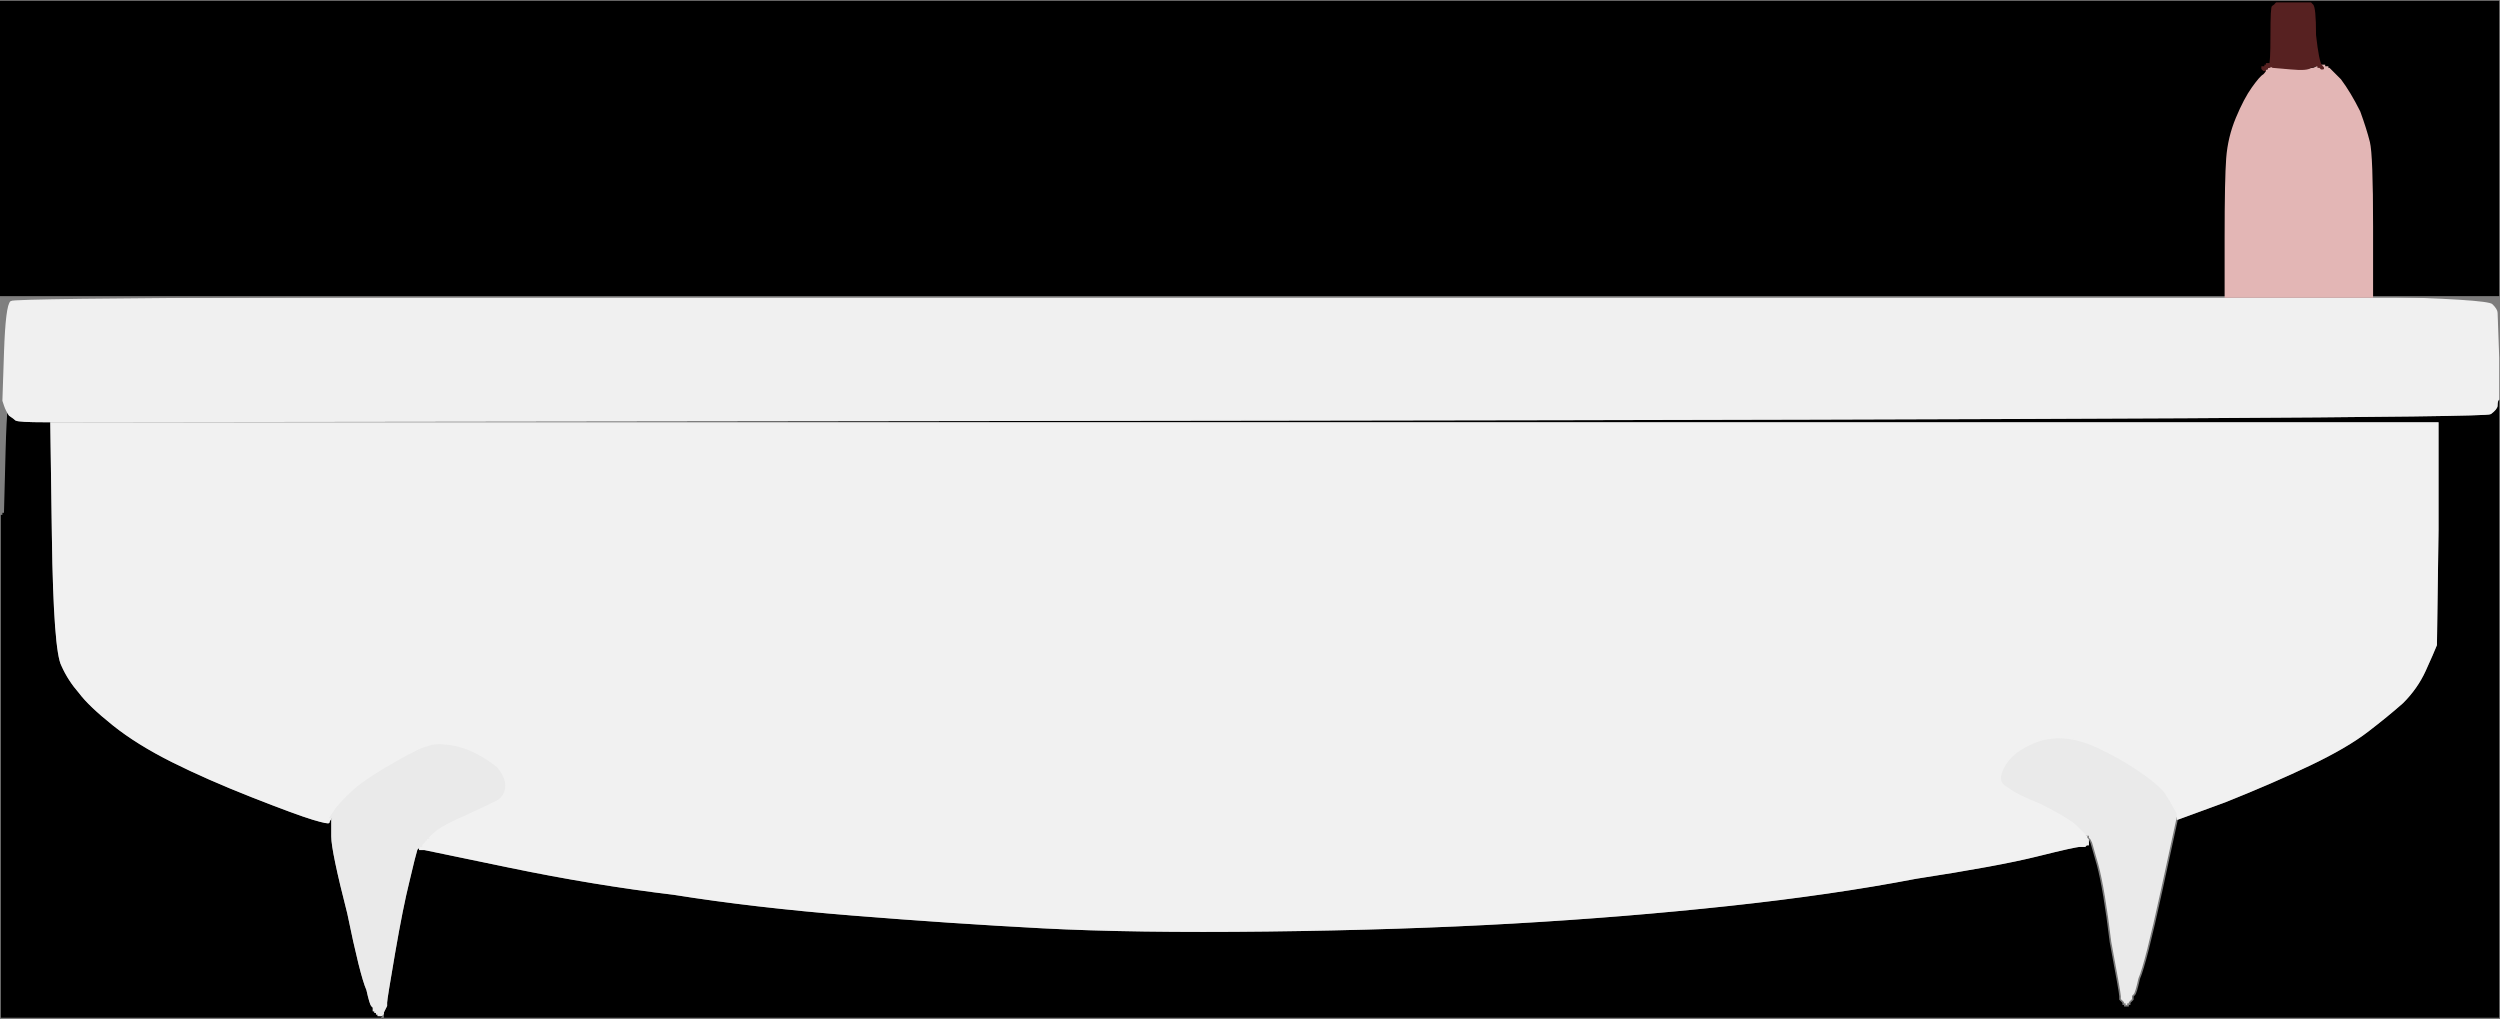
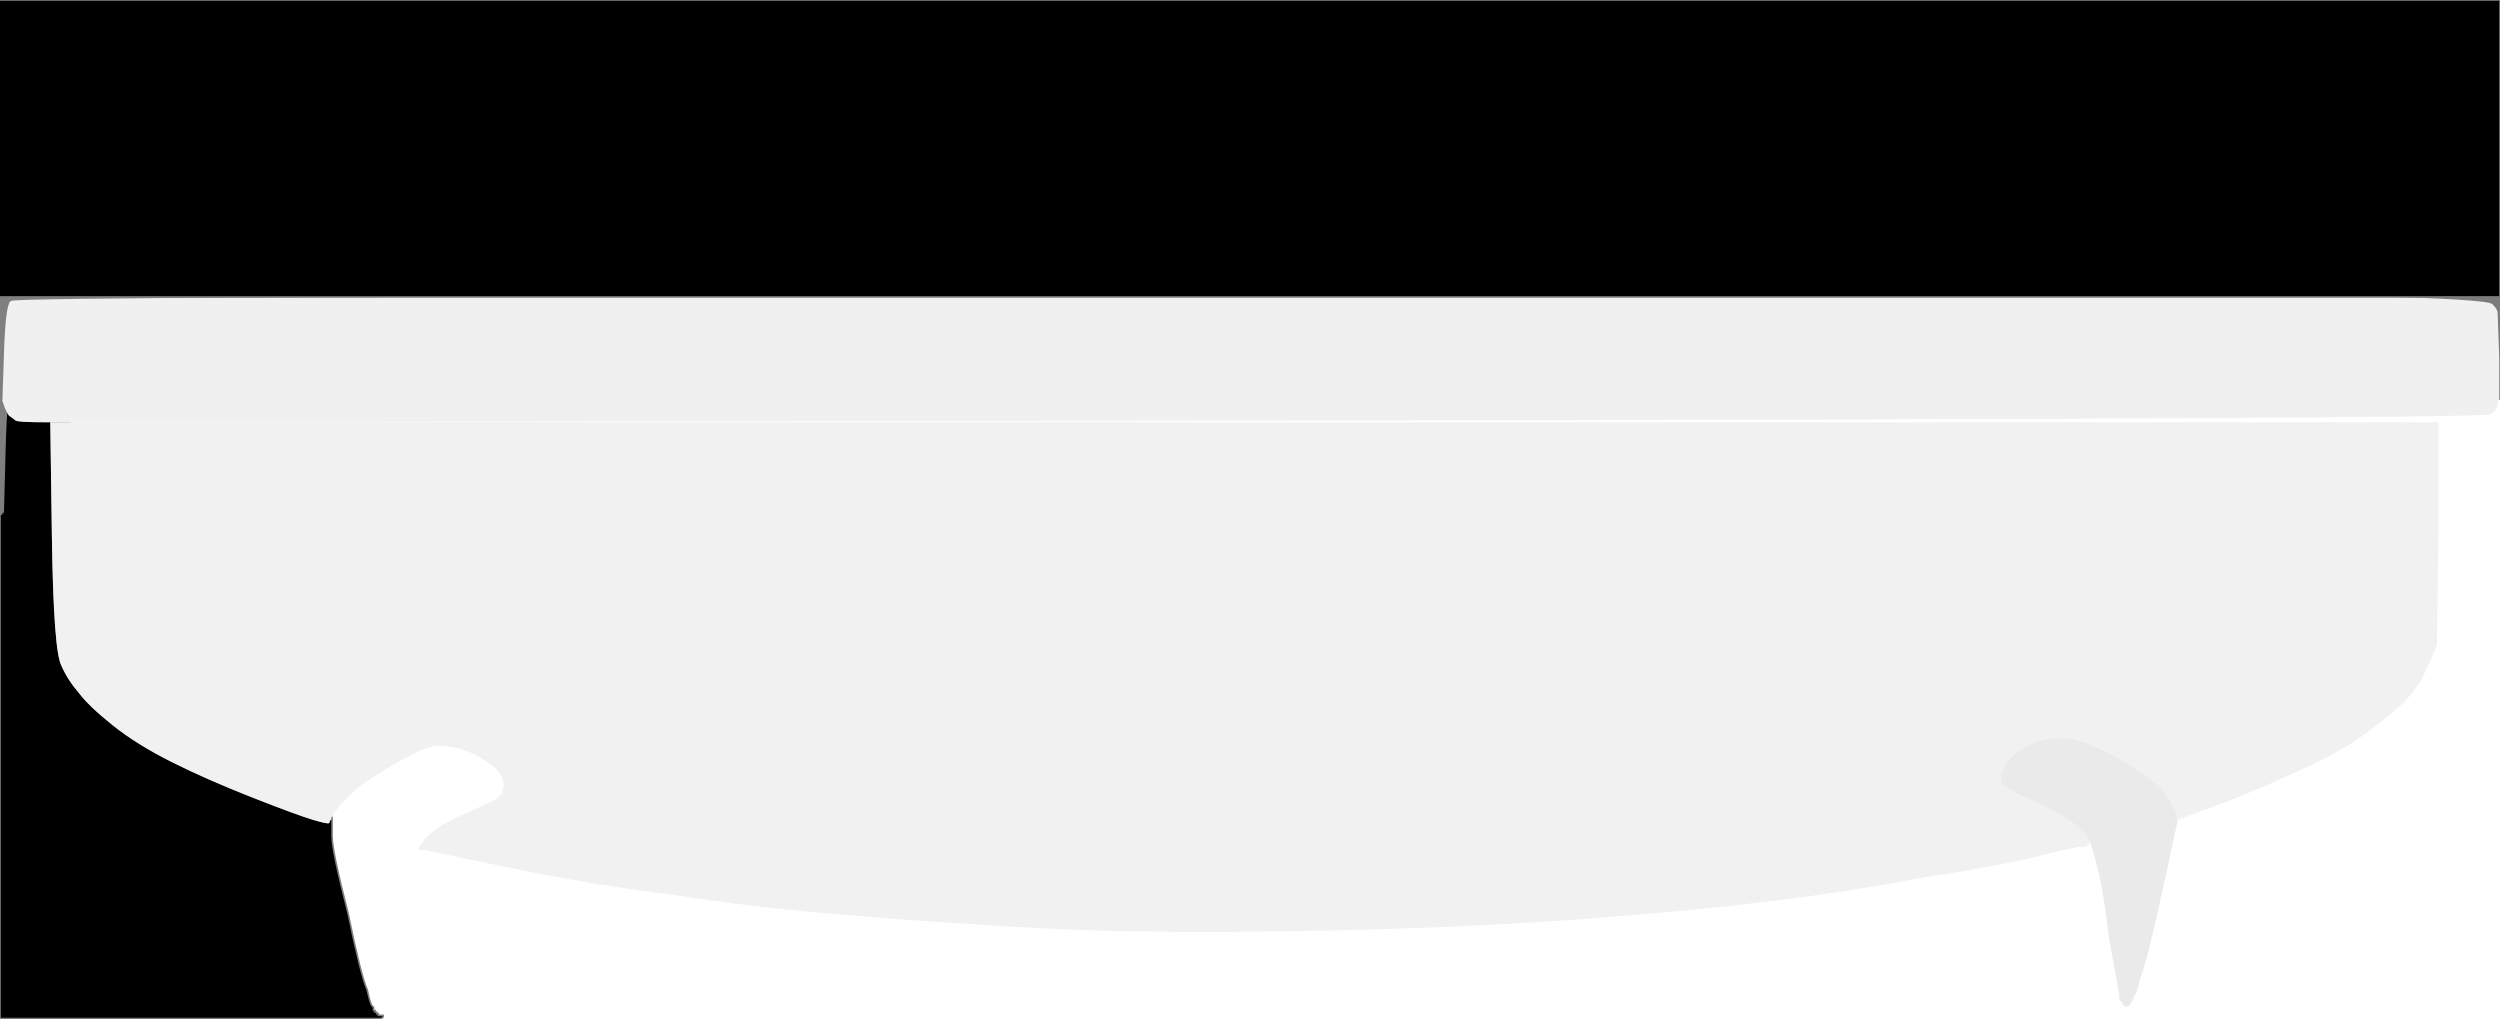
<svg xmlns="http://www.w3.org/2000/svg" width="1566" height="638">
  <title>tab</title>
  <g>
    <title>Layer 1</title>
    <path id="svg_1" fill="#000000" fill-rule="evenodd" stroke="#7E7E7E" stroke-width="1px" d="m1,251l1,0l0,0l0,0l1,3q1,3 3,6q3,2 4,3q2,1 18,1l16,0l0,0l0,1l-6,0l-6,0l1,71q1,72 6,81q4,9 11,17q6,8 21,20q15,12 37,23q22,11 50,22q28,11 38,14q10,3 10,2q0,-1 1,-2l0,-1l0,0l1,0l0,2l0,1l0,9q0,9 10,48q8,39 12,48q2,9 3,10l1,1l0,1l0,1l1,0l0,1l0,0l1,0l0,0l0,0l0,1l0,0l1,0l0,1l1,0l1,0l0,0l1,0l0,0l0,0l0,1l0,0l-1,1l0,0l-119,0l-120,0l0,-193l0,-193l0,0l1,0l0,-1z" />
    <path id="svg_2" fill="#EAEAEA" fill-rule="evenodd" stroke="#EAEAEA" stroke-width="1px" d="m1364,510l0,2l-10,46q-10,46 -14,55q-2,9 -3,10l-1,1l0,1l0,1l-1,1l-1,1l0,0l0,0l0,1l0,0l-1,0l0,1l-1,0l-1,0l0,-1l-1,0l0,0l0,-1l0,0l0,0l-1,-1l-1,-1l0,-2q0,-2 -6,-34q-4,-33 -8,-48l-4,-14l-1,-1q-1,-1 -1,-1l0,0l0,-1l0,-1l-1,0l0,0l-1,0l0,0l0,-1l0,0l-6,-6q-6,-5 -22,-13q-15,-6 -20,-10q-6,-3 -5,-8q1,-5 5,-10q5,-6 14,-10q8,-4 18,-4q11,0 24,6q13,6 25,14q12,8 17,14q4,6 6,10q2,3 2,4z" />
    <path id="svg_4" fill="#7D7C7C" fill-rule="evenodd" stroke="#7D7C7C" stroke-width="1px" d="m1460,1l-1,-1l53,0l54,0l0,125l0,125l0,0l-1,0l0,-26q-1,-27 -1,-28q0,-2 -3,-5q-2,-3 -79,-5l-77,-1l0,-1l0,0l45,0l44,0l0,-44q0,-45 -2,-53q-2,-8 -6,-19q-6,-12 -12,-20l-7,-7l0,0q1,0 0,-1l-1,0l0,0l-1,0l-1,0q0,0 0,-1l0,0l0,-1q0,-1 -2,-18q0,-18 -2,-19z" />
    <path id="svg_5" fill="#7F7F7F" fill-rule="evenodd" stroke="#7F7F7F" stroke-width="1px" d="m0,161l0,-161l717,0l717,0l0,0q0,1.278 -1.997,2.556q-0.999,0 -1.997,23l0,24.278l0,1.278l0,0l-0.999,0l0,0l-0.999,0l0,0l0,0q-0.999,0 -0.999,1.278l0,0l0,1.278l-0.999,0l0,0l0,0l0,0q0,1.278 -1.997,3.833q-1.997,1.278 -6.99,10.222q-4.993,8.944 -9.986,24.278q-4.993,15.333 -5.992,31.944q-0.999,16.611 -0.999,63.889l0,47.278l1.997,0l0.999,0l0,0l0,1.278l-0.999,0l-0.999,1.278l-696.029,0q-695.031,0 -698.026,3.833q-2.996,2.556 -3.994,40.889l-0.999,38.333l0,0l0,0l-0.999,0l0,1.278l-0.999,0l0,0l0,-161z" />
-     <path id="svg_6" fill="#000000" fill-rule="evenodd" stroke="#7C7C7C" stroke-width="1px" d="m1565,250l0,0l1,0l0,0l0,194l0,194l-664,0l-663,0l0,0l1,-1l0,0l0,-1l0,0l0,0l-1,0l0,0l0,0l1,-1l0,0l0,-1l0,0l0,0l1,-2l1,-2l0,-2q0,-2 5,-31q5,-29 9,-45q4,-17 5,-20l2,-2l0,1l0,1l1,0l2,0l53,11q53,11 103,17q50,8 112,13q62,5 119,8q57,3 141,2q84,-1 154,-5q70,-4 135,-11q65,-7 117,-17q52,-8 76,-14q24,-6 27,-6l3,0l1,-1l1,0l0,-1q0,-1 -1,-2l0,-2l0,0l1,0l0,0l0,0l0,1l0,0l1,1l1,2l4,14q4,15 8,48q6,32 6,34l0,2l1,1l1,1l0,0l0,0l0,1l0,0l1,0l0,1l1,0l1,0l0,-1l1,0l0,0l0,-1l0,0l0,0l1,-1l1,-1l0,-1l0,-1l1,-1q1,-1 3,-10q4,-9 14,-55l10,-46l0,0l0,0l0,1l0,0l30,-11q30,-12 53,-23q23,-11 36,-21q13,-10 22,-18q9,-9 14,-20q5,-11 7,-16q0,-5 1,-72l0,-67l-741,0l-742,0l0,-1l0,0l756,-1q757,-1 760,-4q4,-3 4,-5q0,-3 1,-4z" />
    <path id="svg_7" fill="#F0F0F0" fill-rule="evenodd" stroke="#F0F0F0" stroke-width="1px" d="m706,186l697,0l1,-1l1,0l77,1q77,2 79,5q3,3 3,5q0,1 1,28l0,26l0,0q-1,1 -1,4q0,2 -4,5q-3,3 -760,4l-756,1l-16,0q-16,0 -18,-1q-1,-1 -4,-3q-2,-3 -3,-6l-1,-3l1,-30q1,-30 4,-32q3,-3 699,-3z" />
    <path id="svg_9" fill="#F1F1F1" fill-rule="evenodd" stroke="#F1F1F1" stroke-width="1px" d="m33,336l-1,-71l6,0l6,0l742,0l741,0l0,67q-1,67 -1,72q-2,5 -7,16q-5,11 -14,20q-9,8 -22,18q-13,10 -36,21q-23,11 -53,23l-30,11l0,0l0,-1l0,0l0,0l0,-2q0,-1 -2,-4q-2,-4 -6,-10q-5,-6 -17,-14q-12,-8 -25,-14q-13,-6 -24,-6q-10,0 -18,4q-9,4 -14,10q-4,5 -5,10q-1,5 5,8q5,4 20,10q16,8 22,13l6,6l0,0l0,1l0,0l1,0l0,1l1,1l0,0l0,0l0,2l0,1l-1,0l-1,1l-3,0q-3,0 -27,6q-24,6 -76,14q-52,10 -117,17q-65,7 -135,11q-70,4 -154,5q-84,1 -141,-2q-57,-3 -119,-8q-62,-5 -112,-13q-50,-6 -103,-17l-53,-11l-2,0l-1,0l0,-1l0,-1l1,0l0,0l0,-1l0,0l1,-1l1,-1l0,0l0,-1l0,0l0,0l1,0l0,0l0,-1l1,0l0,0q0,-1 5,-5q5,-4 19,-10q13,-6 19,-9q5,-3 5,-9q0,-5 -5,-11q-6,-5 -14,-9q-8,-4 -17,-5q-8,-1 -12,1q-3,0 -19,9q-16,9 -25,16q-8,7 -13,13l-4,6l0,1q-1,1 -1,2q0,1 -10,-2q-10,-3 -38,-14q-28,-11 -50,-22q-22,-11 -37,-23q-15,-12 -21,-20q-7,-8 -11,-17q-5,-9 -6,-81z" />
-     <path id="svg_10" fill="#EAEAEA" fill-rule="evenodd" stroke="#EAEAEA" stroke-width="1px" d="m268,525l0,0l-1,0l0,1l0,0l-1,0l0,0l0,0l0,1l0,0l-1,1l-1,1l0,0l0,1l0,0l-1,0l-2,2q-1,3 -5,20q-4,16 -9,45q-5,29 -5,31l0,2l-1,2l-1,2l0,0l0,0l0,1l0,0l-1,1l0,0l-1,0l-1,0l0,-1l-1,0l0,0l0,-1l0,0l0,0l-1,0l0,0l0,-1l-1,0l0,-1l0,-1l-1,-1q-1,-1 -3,-10q-4,-9 -12,-48q-10,-39 -10,-48l0,-9l0,-1l0,-2l-1,0l0,0l4,-6q5,-6 13,-13q9,-7 25,-16q16,-9 19,-9q4,-2 12,-1q9,1 17,5q8,4 14,9q5,6 5,11q0,6 -5,9q-6,3 -19,9q-14,6 -19,10q-5,4 -5,5z" />
    <rect id="svg_11" height="154" width="22" y="-64" x="-22" stroke-width="1px" stroke="#7D7C7C" fill="#7D7C7C" />
    <rect id="svg_12" height="186" width="1572" y="0" x="-6" stroke-width="1px" stroke="#7D7C7C" fill="#000000" />
-     <path transform="matrix(1, 0, 0, 1, 0, 0) matrix(1, 0, 0, 1, 0, 0) matrix(1, 0, 0, 1, 0, 0)" id="svg_8" fill="#E3B6B5" fill-rule="evenodd" stroke="#E3B6B5" stroke-width="1px" d="m1424,42l0,-1l2,1q1,0 12,1q11,1 13,-1q2,0 3,-1l2,0l0,0q0,1 0,1l1,0l1,0l0,0l0,0q0,0 0,1l1,0l7,7q6,8 12,20q4,11 6,19q2,8 2,53l0,44l-44,0l-45,0l-1,0l-2,0l0,-37q0,-37 1,-50q1,-13 6,-25q5,-12 10,-19q5,-7 7,-8q2,-2 2,-3l0,0l0,0l0,0l1,0l0,-1l0,0q1,0 1,-1l0,0l0,0l1,0l0,0l1,0l0,0z" />
-     <path id="svg_3" fill="#572121" fill-rule="evenodd" stroke="#572121" stroke-width="1px" d="m1425.554,2l0,0l11.405,0l10.455,0l0.95,1q1.901,1 1.901,19q1.901,17 3.802,19q1.901,2 0.95,2l0,0l-0.95,0q-0.95,-1 -0.95,-1l0,0l-0.95,0q0,0 0,-1l0,0l-1.901,0q-0.95,1 -2.851,1q-1.901,2 -12.355,1q-10.455,-1 -11.405,-1l-1.901,-1l0,1l0,0l-0.95,0l0,0l0,0l0,0l-0.95,1l-0.95,0l0,1l-0.95,0l0,0l0,0l0,0l0,0l-0.95,-1l0,-1l0.95,0l0.95,0l0,-1l0.95,0l0,0l0,-1l1.901,0q0.95,0 0.95,-18q0,-18 0.95,-18q1.901,-1 1.901,-2z" />
  </g>
</svg>